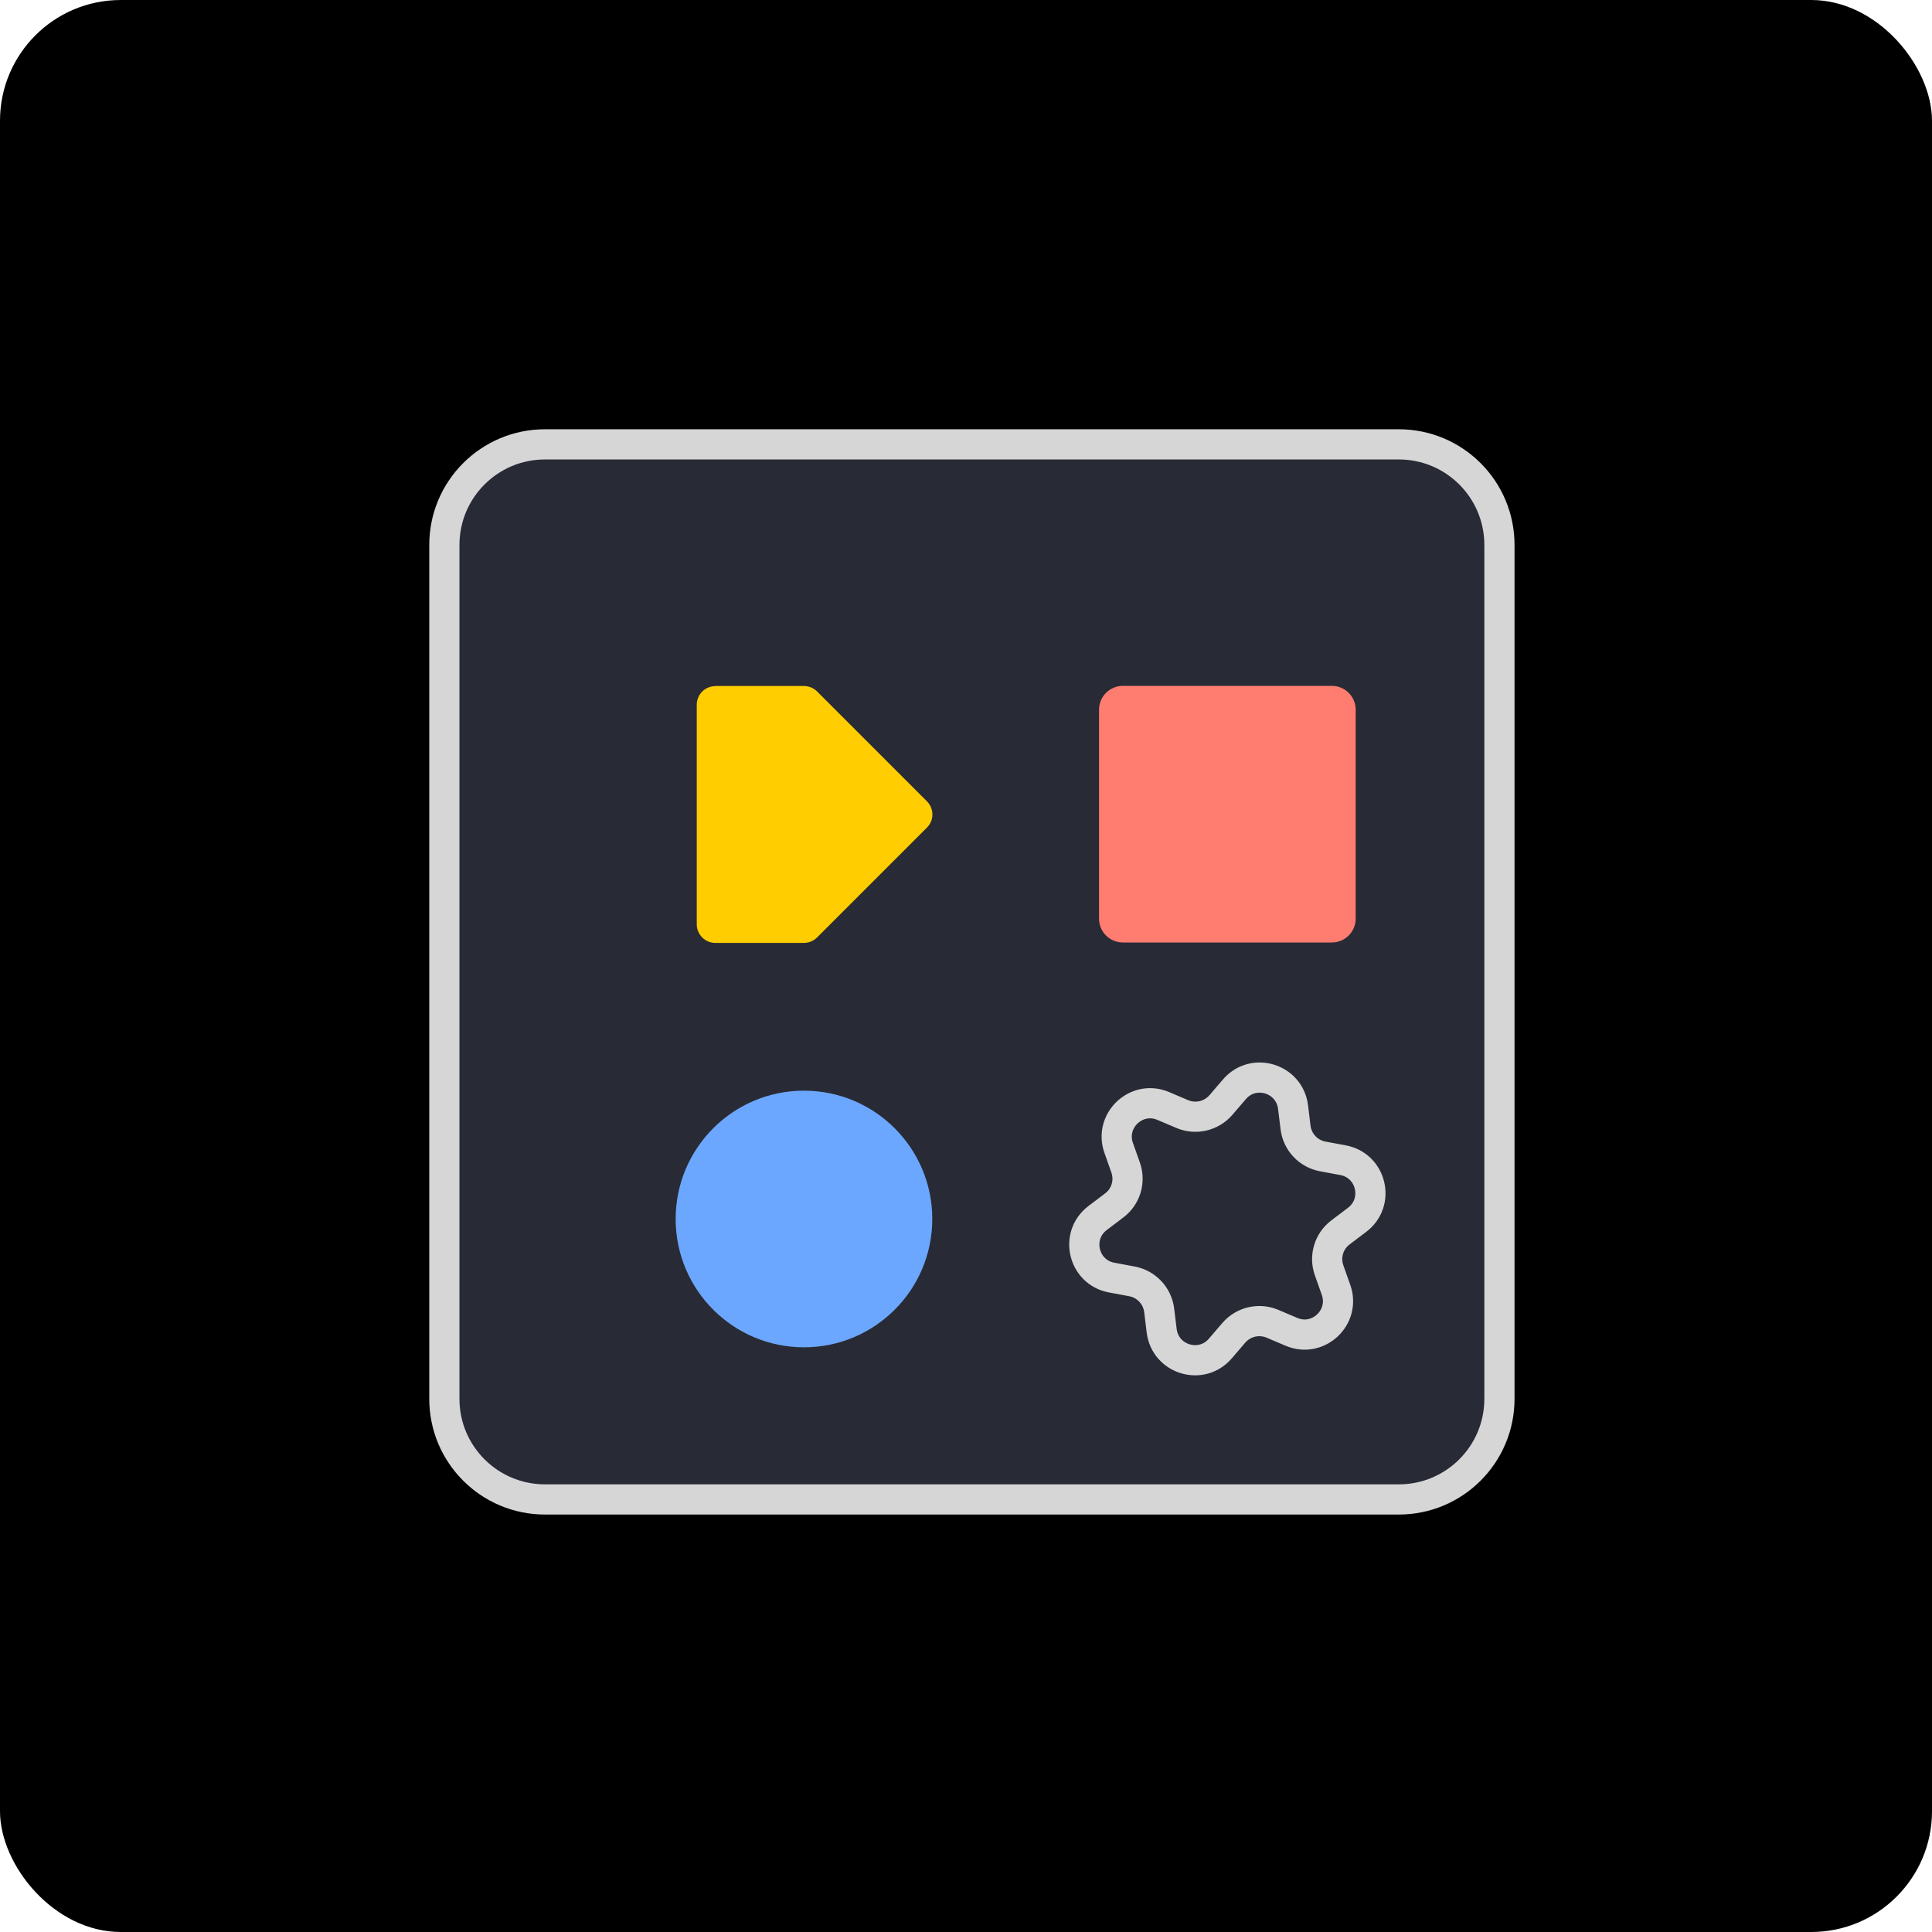
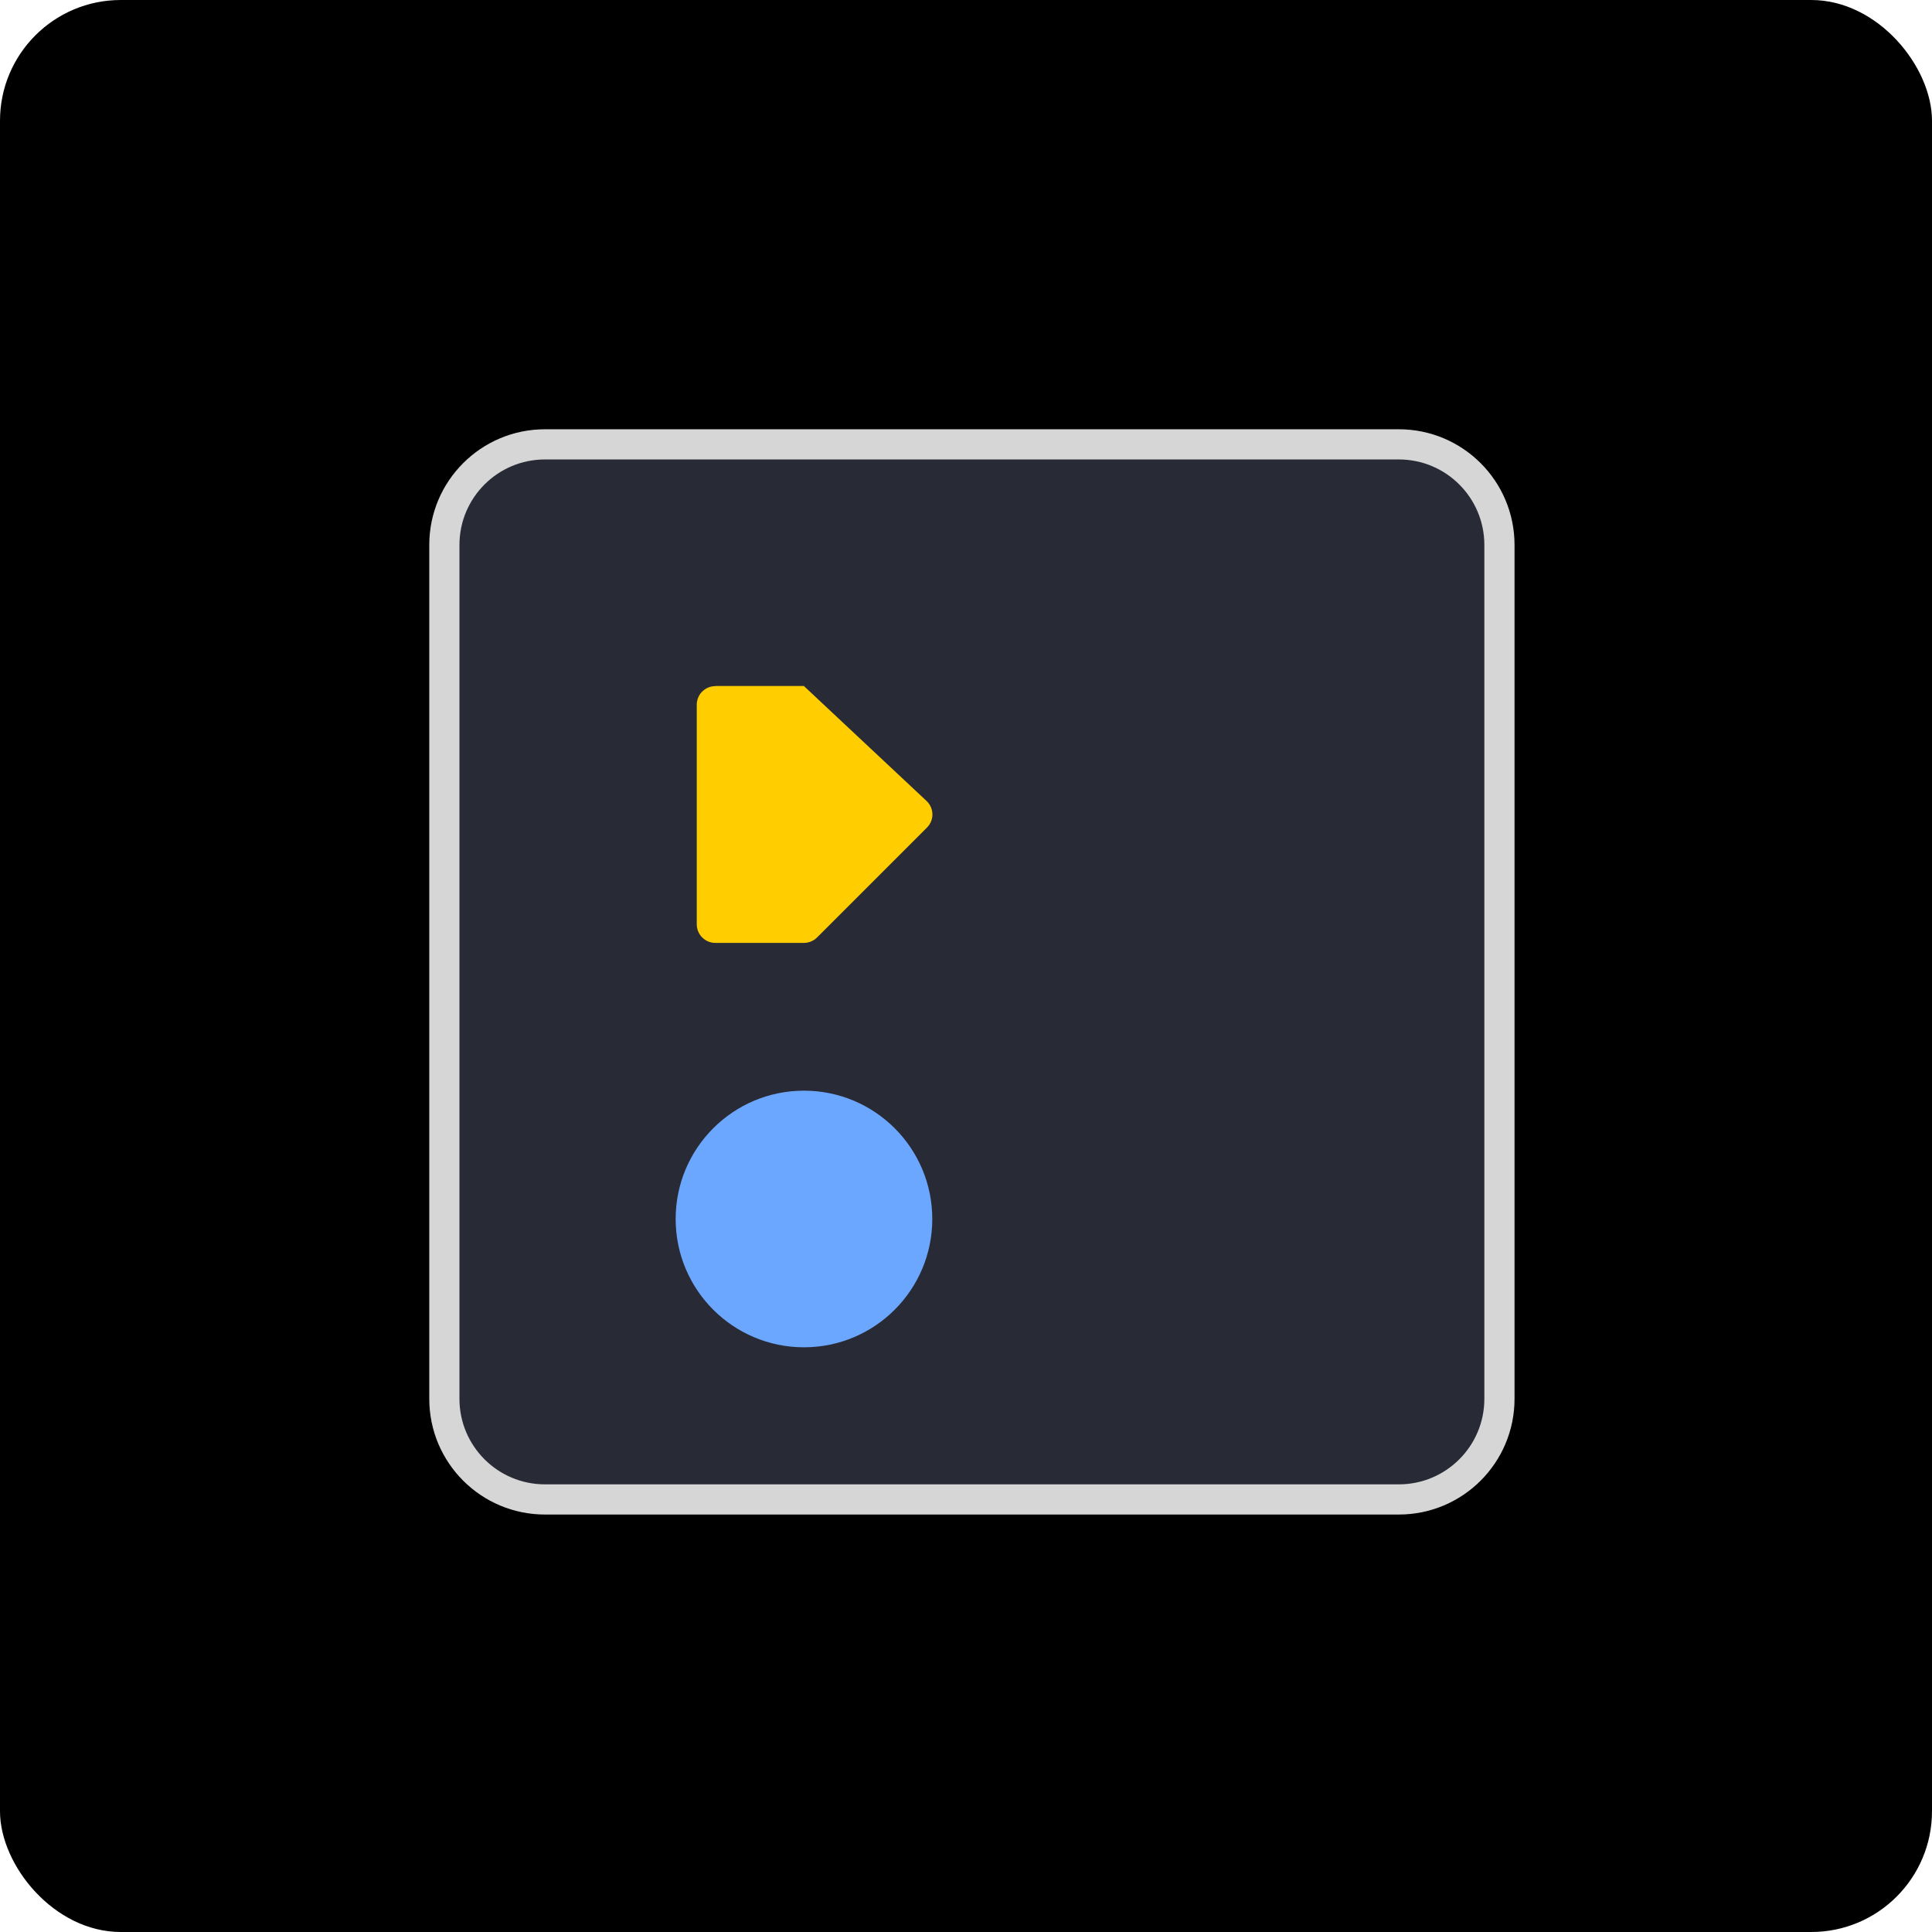
<svg xmlns="http://www.w3.org/2000/svg" width="64" height="64" viewBox="0 0 64 64" fill="none">
  <rect width="64" height="64" rx="4" fill="black" />
  <path d="M46.338 14.72H18.053C16.212 14.72 14.72 16.212 14.72 18.053V46.338C14.72 48.179 16.212 49.671 18.053 49.671H46.338C48.179 49.671 49.671 48.179 49.671 46.338V18.053C49.671 16.212 48.179 14.72 46.338 14.72Z" fill="#282B35" stroke="#D6D6D6" stroke-miterlimit="10" />
  <g filter="url(#filter0_d_791_4020)">
-     <path d="M42.424 21.025H35.502C35.066 21.025 34.712 21.379 34.712 21.815V28.737C34.712 29.173 35.066 29.526 35.502 29.526H42.424C42.86 29.526 43.214 29.173 43.214 28.737V21.815C43.214 21.379 42.86 21.025 42.424 21.025Z" fill="#FF7C71" />
-   </g>
+     </g>
  <g filter="url(#filter1_d_791_4020)">
    <path d="M29.188 38.685C29.188 36.338 27.285 34.435 24.937 34.435C22.59 34.435 20.687 36.338 20.687 38.685C20.687 41.033 22.59 42.936 24.937 42.936C27.285 42.936 29.188 41.033 29.188 38.685Z" fill="#6CA7FF" />
  </g>
  <g filter="url(#filter2_d_791_4020)">
-     <path d="M41.087 42.424L40.454 42.155C40.007 41.968 39.495 42.09 39.178 42.454L38.731 42.975C38.106 43.708 36.908 43.348 36.787 42.389L36.704 41.708C36.643 41.23 36.283 40.844 35.806 40.753L35.129 40.627C34.183 40.449 33.897 39.234 34.665 38.653L35.216 38.236C35.602 37.945 35.754 37.438 35.593 36.982L35.363 36.331C35.042 35.424 35.953 34.565 36.839 34.942L37.472 35.211C37.919 35.398 38.431 35.276 38.748 34.912L39.195 34.391C39.82 33.658 41.018 34.018 41.139 34.977L41.222 35.658C41.282 36.136 41.643 36.522 42.12 36.613L42.797 36.739C43.743 36.917 44.029 38.132 43.261 38.713L42.71 39.13C42.324 39.421 42.172 39.928 42.333 40.384L42.563 41.035C42.884 41.942 41.972 42.801 41.087 42.424V42.424Z" stroke="#D6D6D6" stroke-miterlimit="10" />
-   </g>
+     </g>
  <g filter="url(#filter3_d_791_4020)">
-     <path d="M22.002 21.03H24.935C25.1 21.03 25.256 21.095 25.374 21.212L29.01 24.849C29.253 25.092 29.253 25.482 29.01 25.721L25.374 29.357C25.256 29.474 25.1 29.54 24.935 29.54H22.002C21.659 29.54 21.386 29.262 21.386 28.923V21.65C21.386 21.308 21.663 21.034 22.002 21.034V21.03Z" fill="#FFCD00" />
+     <path d="M22.002 21.03H24.935L29.01 24.849C29.253 25.092 29.253 25.482 29.01 25.721L25.374 29.357C25.256 29.474 25.1 29.54 24.935 29.54H22.002C21.659 29.54 21.386 29.262 21.386 28.923V21.65C21.386 21.308 21.663 21.034 22.002 21.034V21.03Z" fill="#FFCD00" />
  </g>
  <defs>
    <filter id="filter0_d_791_4020" x="29.627" y="15.94" width="22.062" height="22.062" filterUnits="userSpaceOnUse" color-interpolation-filters="sRGB">
      <feFlood flood-opacity="0" result="BackgroundImageFix" />
      <feColorMatrix in="SourceAlpha" type="matrix" values="0 0 0 0 0 0 0 0 0 0 0 0 0 0 0 0 0 0 127 0" result="hardAlpha" />
      <feOffset dx="1.695" dy="1.695" />
      <feGaussianBlur stdDeviation="3.39" />
      <feColorMatrix type="matrix" values="0 0 0 0 0 0 0 0 0 0 0 0 0 0 0 0 0 0 0.85 0" />
      <feBlend mode="normal" in2="BackgroundImageFix" result="effect1_dropShadow_791_4020" />
      <feBlend mode="normal" in="SourceGraphic" in2="effect1_dropShadow_791_4020" result="shape" />
    </filter>
    <filter id="filter1_d_791_4020" x="15.601" y="29.349" width="22.062" height="22.062" filterUnits="userSpaceOnUse" color-interpolation-filters="sRGB">
      <feFlood flood-opacity="0" result="BackgroundImageFix" />
      <feColorMatrix in="SourceAlpha" type="matrix" values="0 0 0 0 0 0 0 0 0 0 0 0 0 0 0 0 0 0 127 0" result="hardAlpha" />
      <feOffset dx="1.695" dy="1.695" />
      <feGaussianBlur stdDeviation="3.39" />
      <feColorMatrix type="matrix" values="0 0 0 0 0 0 0 0 0 0 0 0 0 0 0 0 0 0 0.85 0" />
      <feBlend mode="normal" in2="BackgroundImageFix" result="effect1_dropShadow_791_4020" />
      <feBlend mode="normal" in="SourceGraphic" in2="effect1_dropShadow_791_4020" result="shape" />
    </filter>
    <filter id="filter2_d_791_4020" x="28.638" y="28.415" width="24.041" height="23.927" filterUnits="userSpaceOnUse" color-interpolation-filters="sRGB">
      <feFlood flood-opacity="0" result="BackgroundImageFix" />
      <feColorMatrix in="SourceAlpha" type="matrix" values="0 0 0 0 0 0 0 0 0 0 0 0 0 0 0 0 0 0 127 0" result="hardAlpha" />
      <feOffset dx="1.695" dy="1.695" />
      <feGaussianBlur stdDeviation="3.39" />
      <feColorMatrix type="matrix" values="0 0 0 0 0 0 0 0 0 0 0 0 0 0 0 0 0 0 0.85 0" />
      <feBlend mode="normal" in2="BackgroundImageFix" result="effect1_dropShadow_791_4020" />
      <feBlend mode="normal" in="SourceGraphic" in2="effect1_dropShadow_791_4020" result="shape" />
    </filter>
    <filter id="filter3_d_791_4020" x="16.3" y="15.944" width="21.368" height="22.071" filterUnits="userSpaceOnUse" color-interpolation-filters="sRGB">
      <feFlood flood-opacity="0" result="BackgroundImageFix" />
      <feColorMatrix in="SourceAlpha" type="matrix" values="0 0 0 0 0 0 0 0 0 0 0 0 0 0 0 0 0 0 127 0" result="hardAlpha" />
      <feOffset dx="1.695" dy="1.695" />
      <feGaussianBlur stdDeviation="3.39" />
      <feColorMatrix type="matrix" values="0 0 0 0 0 0 0 0 0 0 0 0 0 0 0 0 0 0 0.85 0" />
      <feBlend mode="normal" in2="BackgroundImageFix" result="effect1_dropShadow_791_4020" />
      <feBlend mode="normal" in="SourceGraphic" in2="effect1_dropShadow_791_4020" result="shape" />
    </filter>
  </defs>
</svg>